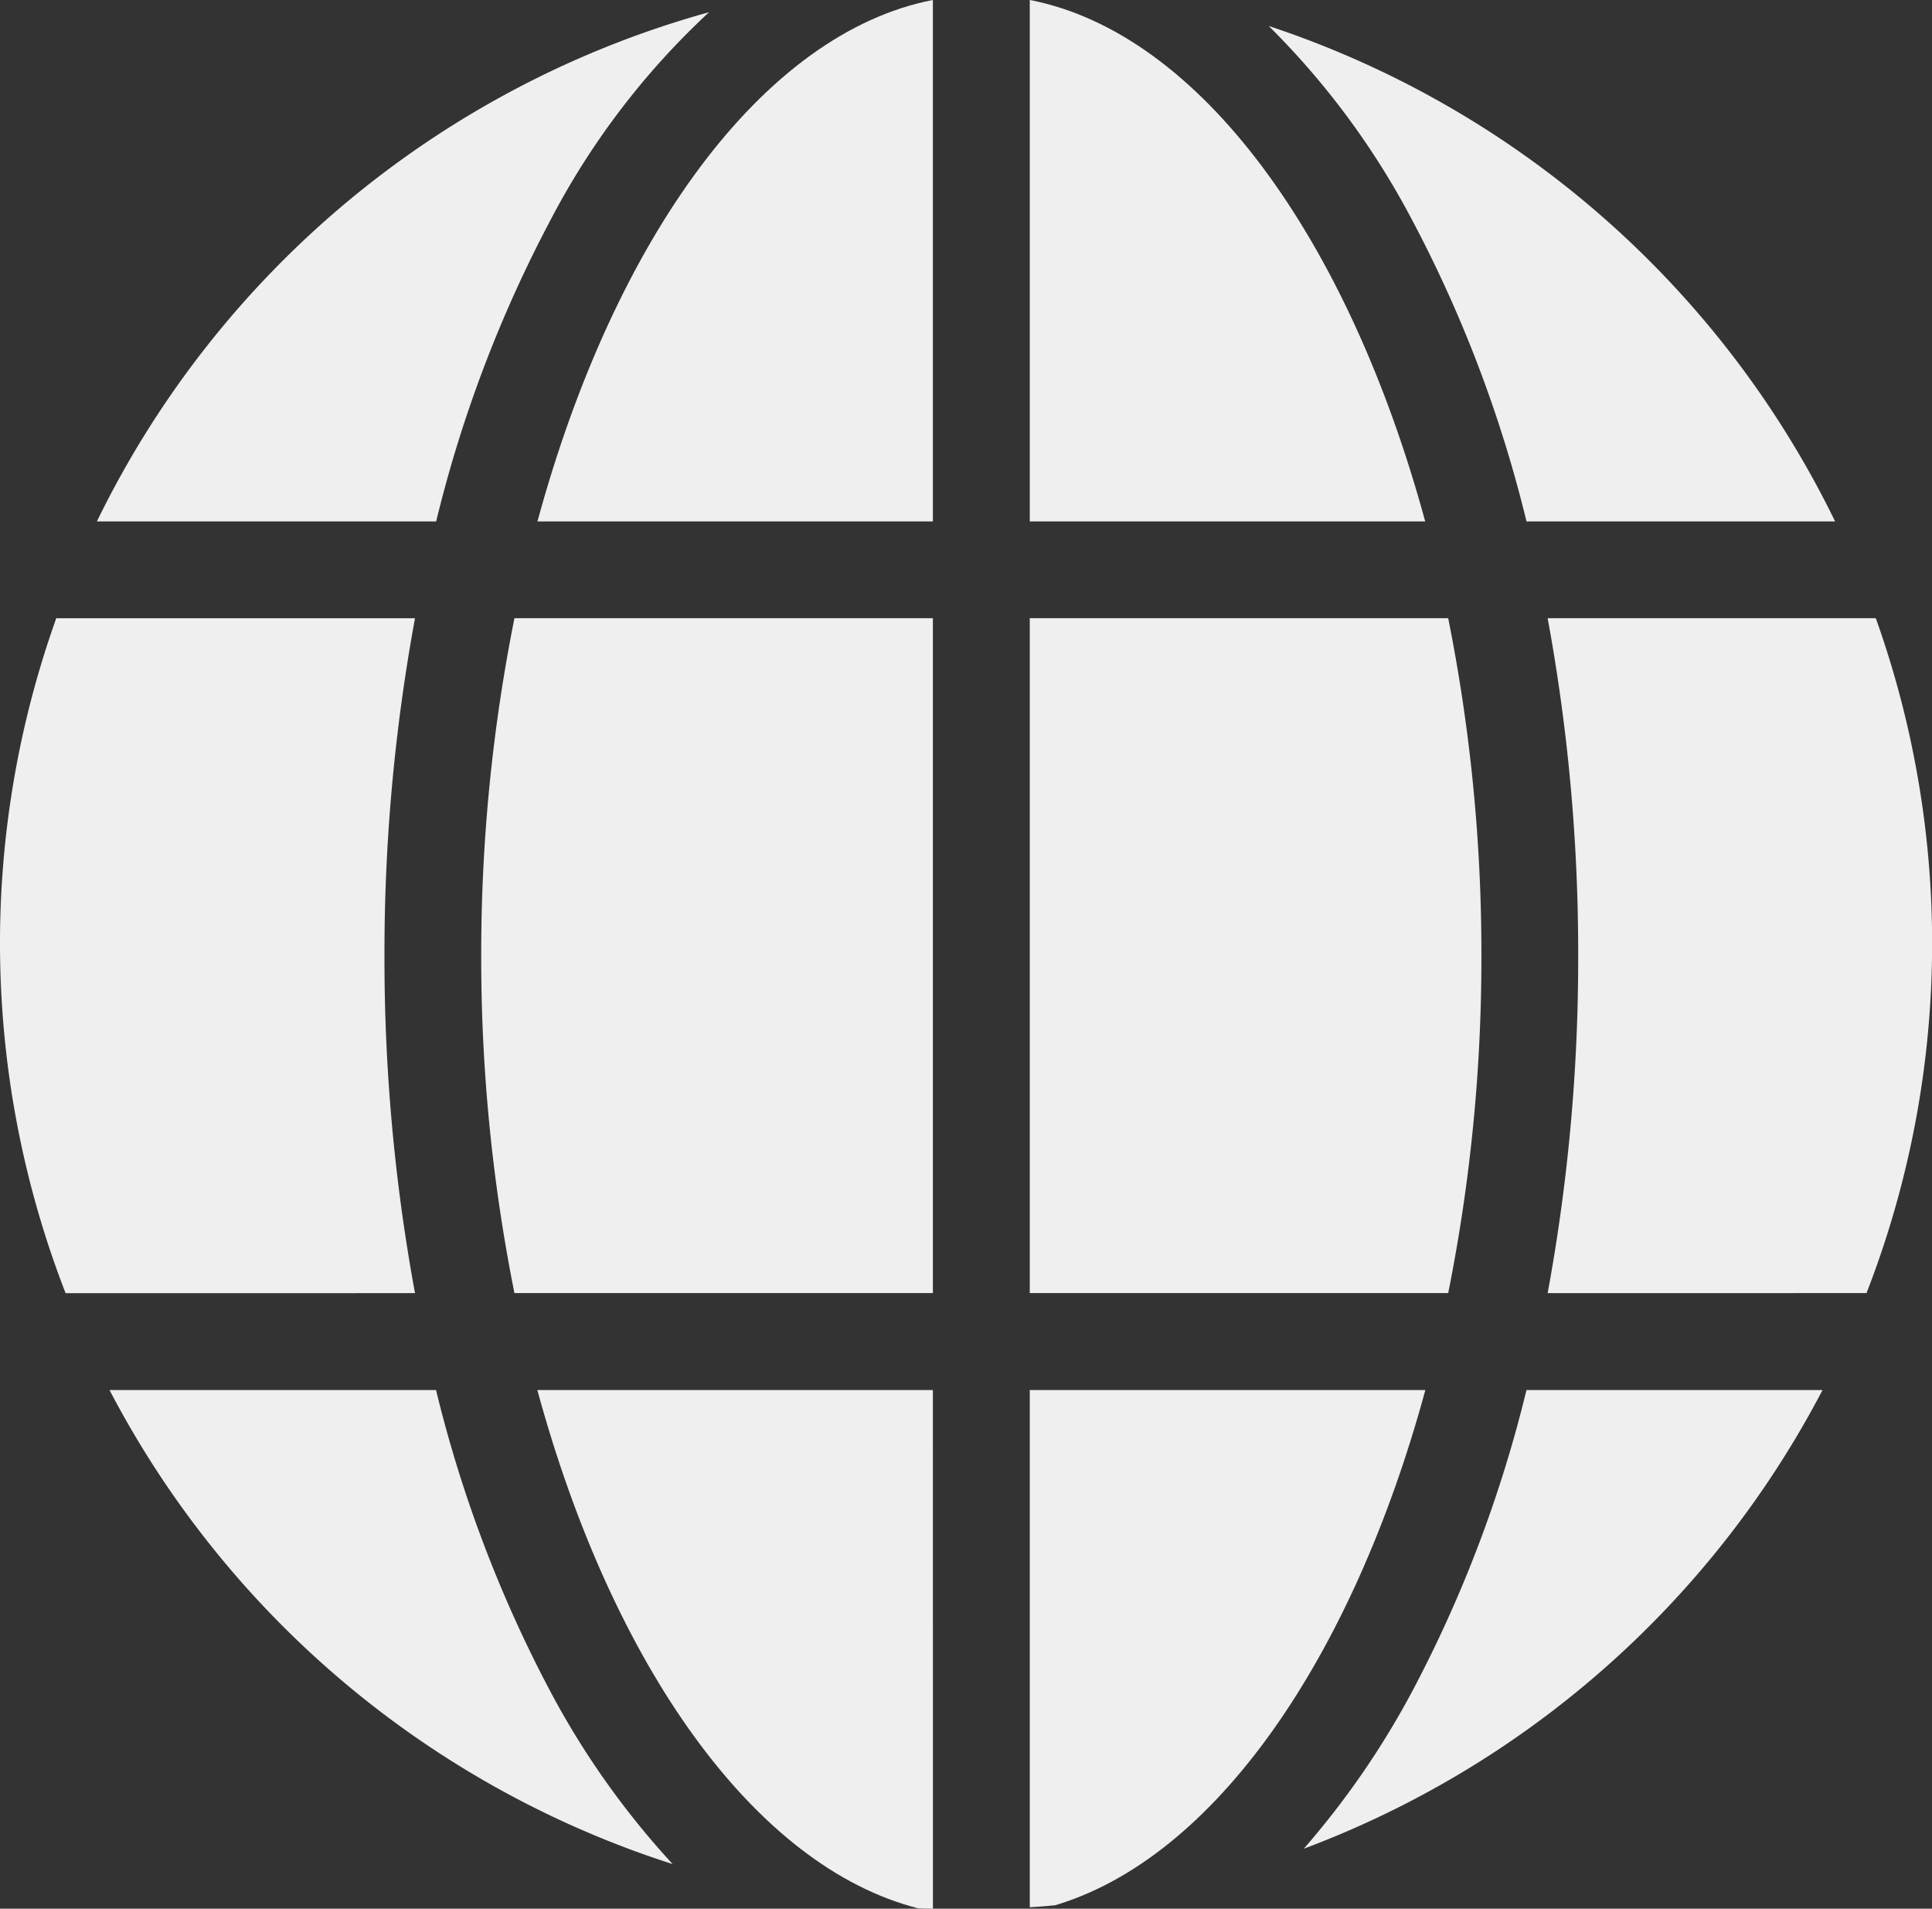
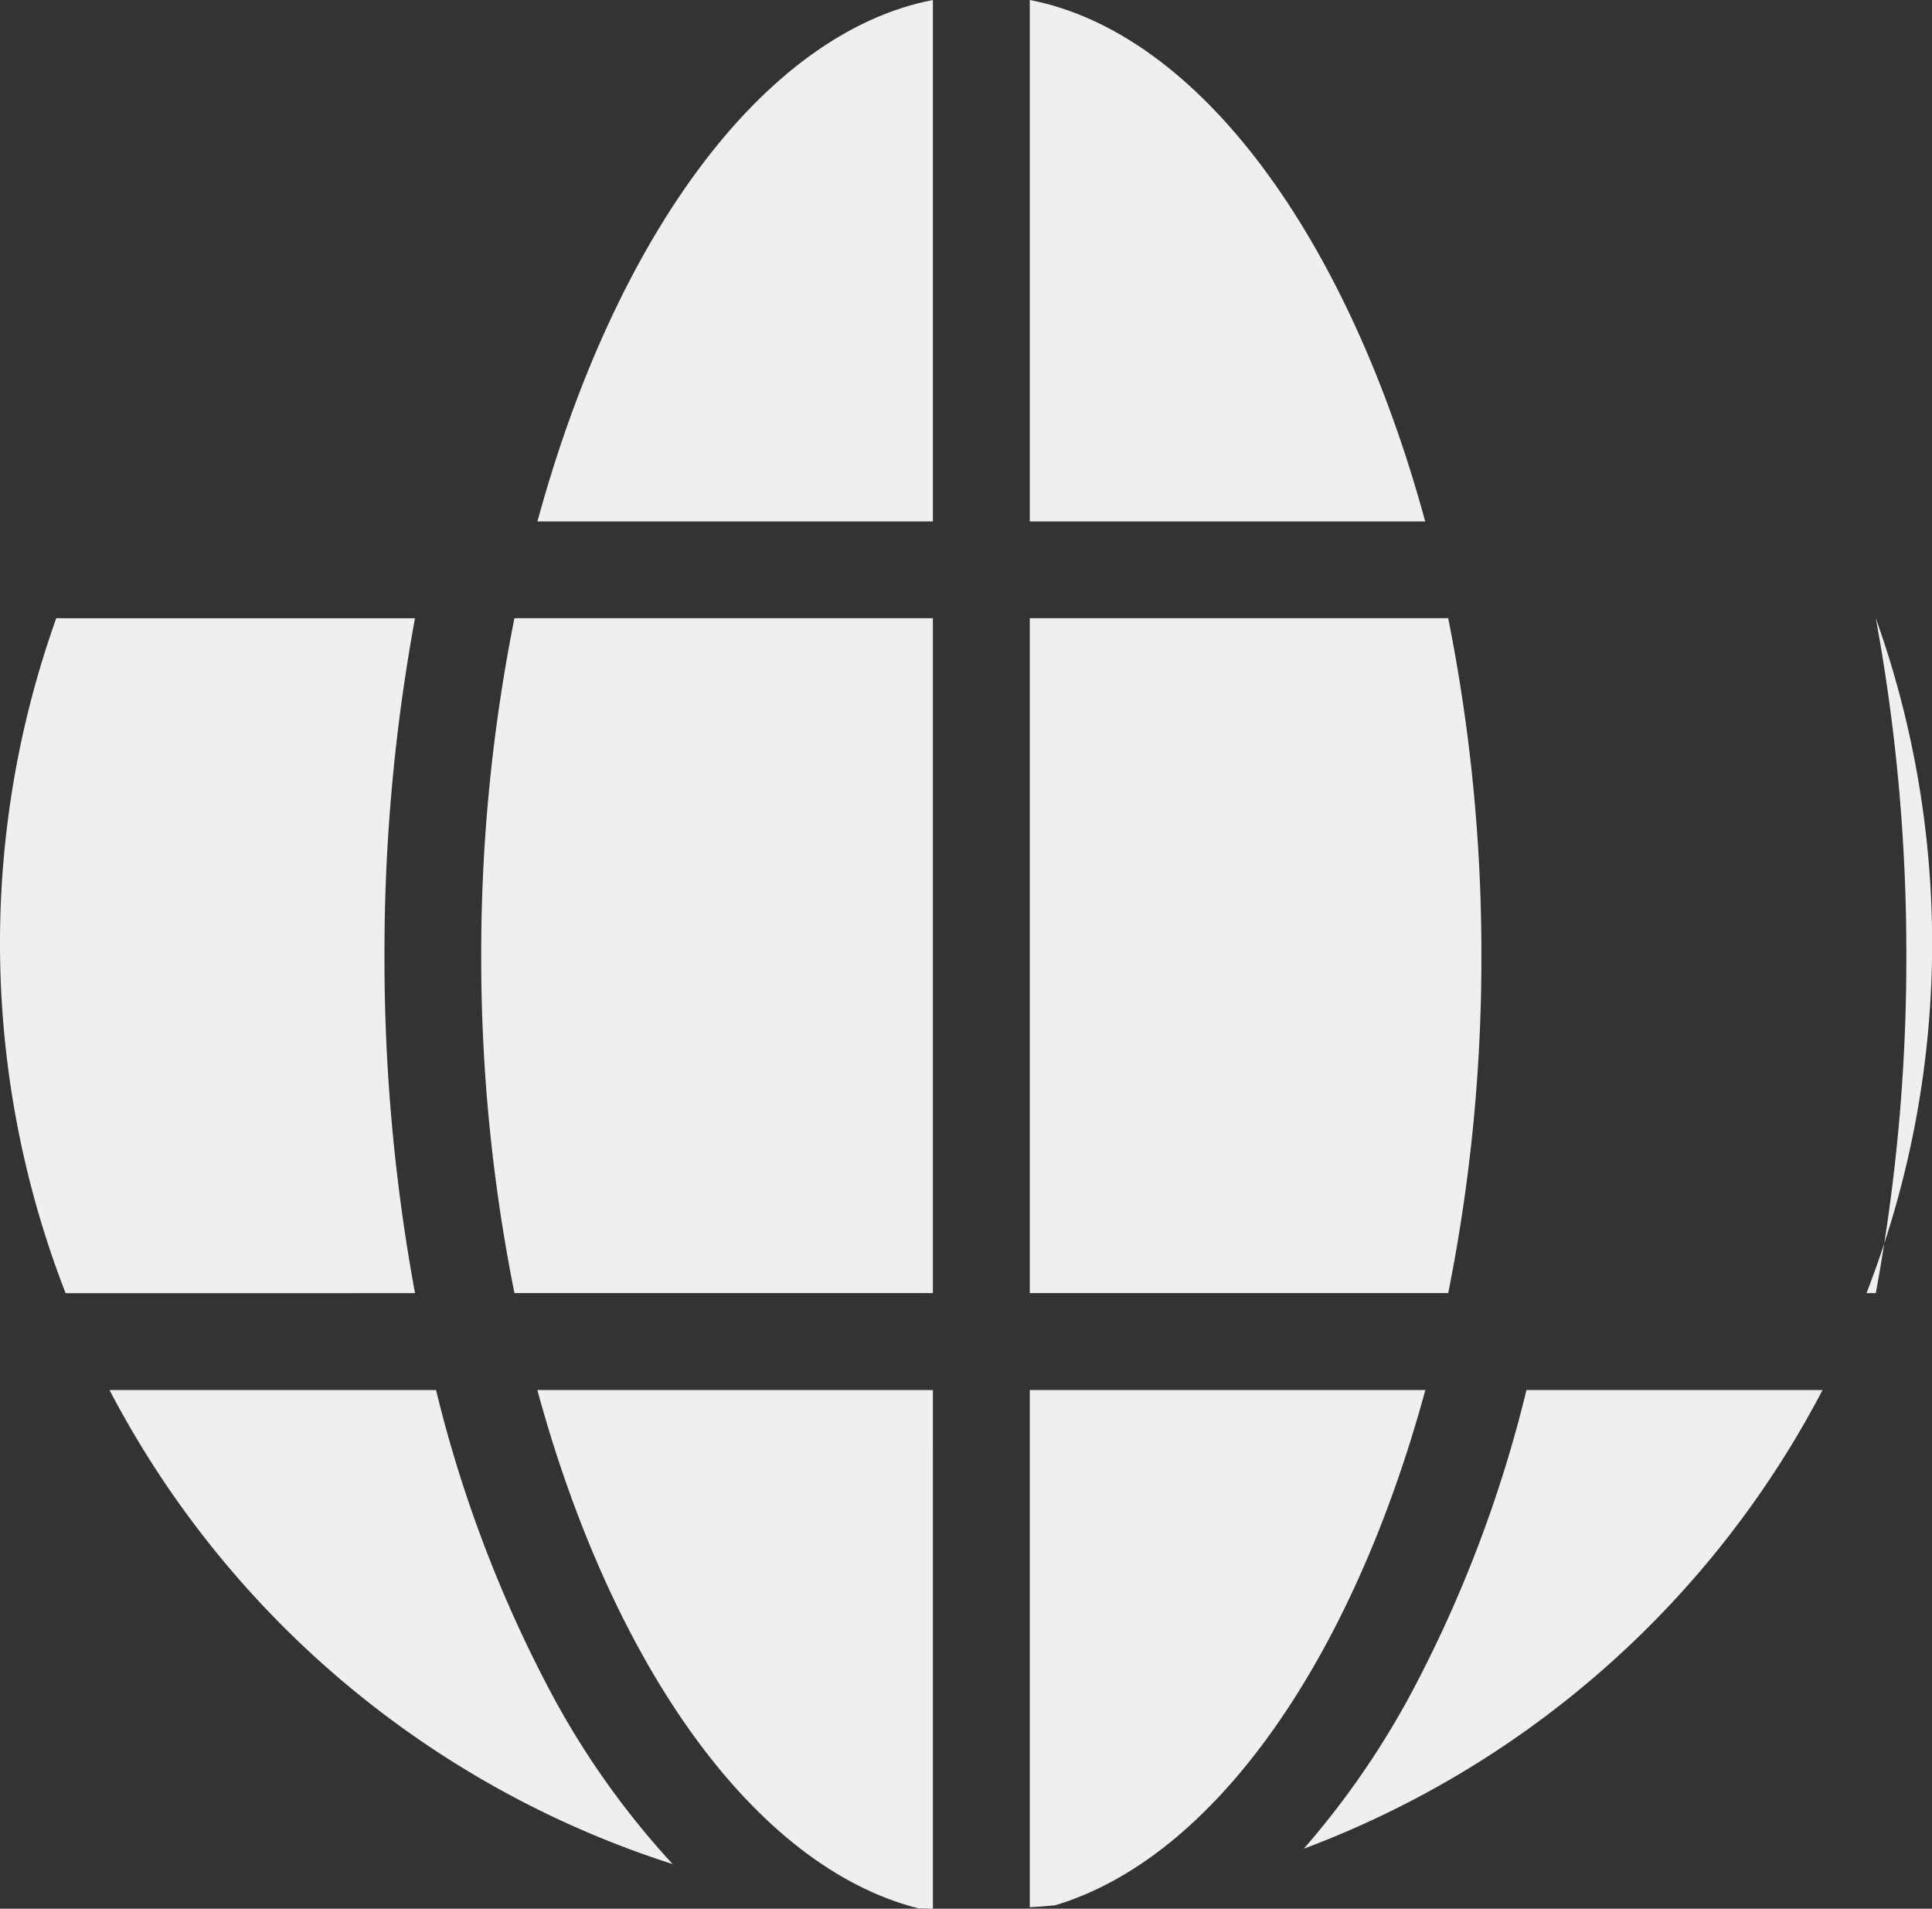
<svg xmlns="http://www.w3.org/2000/svg" width="158.154" height="156.233" viewBox="0 0 158.154 156.233">
  <rect x="0" y="0" width="158.154" height="156.233" fill="#333333" stroke="none" />
  <defs>
    <clipPath id="a">
      <rect width="158.154" height="156.234" fill="none" />
    </clipPath>
  </defs>
  <g clip-path="url(#a)">
    <path d="M36.781,11.377H4.4c6.121,22.492,17.742,39,31.183,42.424.39.02.8.02,1.2.03Z" transform="translate(39.586 102.401)" fill="#efefef" />
    <path d="M8.429,11.377V53.711c.69-.04,1.39-.09,2.07-.16,13.071-3.9,24.322-20.172,30.313-42.174Z" transform="translate(75.868 102.401)" fill="#efefef" />
    <path d="M36.772,42.684V0C22.831,2.71,10.7,19.532,4.4,42.684Z" transform="translate(39.595 -0.002)" fill="#efefef" />
    <path d="M40.8,42.684C34.5,19.532,22.37,2.71,8.429,0V42.684Z" transform="translate(75.868 -0.002)" fill="#efefef" />
-     <path d="M22.086,16.024a106.048,106.048,0,0,1,9.4,24.742H56.749A79.249,79.249,0,0,0,10.385.213a64.771,64.771,0,0,1,11.7,15.811" transform="translate(93.474 1.915)" fill="#efefef" />
-     <path d="M38.77,60.3a78.892,78.892,0,0,0,5.37-28.632A78.985,78.985,0,0,0,39.53,5.06H12.668a151.127,151.127,0,0,1,2.5,27.632,150.907,150.907,0,0,1-2.5,27.612Z" transform="translate(114.023 45.542)" fill="#efefef" />
+     <path d="M38.77,60.3a78.892,78.892,0,0,0,5.37-28.632A78.985,78.985,0,0,0,39.53,5.06a151.127,151.127,0,0,1,2.5,27.632,150.907,150.907,0,0,1-2.5,27.612Z" transform="translate(114.023 45.542)" fill="#efefef" />
    <path d="M3.939,32.692A139.607,139.607,0,0,0,6.659,60.3H40.912V5.06H6.659a139.811,139.811,0,0,0-2.72,27.632" transform="translate(35.454 45.542)" fill="#efefef" />
    <path d="M28.9,11.377a105.959,105.959,0,0,1-9.4,24.752A69.11,69.11,0,0,1,10.672,48.92,79.285,79.285,0,0,0,53.136,11.377Z" transform="translate(96.057 102.401)" fill="#efefef" />
    <path d="M37.029,36.129a106.129,106.129,0,0,1-9.4-24.752H.9A79.291,79.291,0,0,0,47,50.18a67.628,67.628,0,0,1-9.971-14.051" transform="translate(8.065 102.401)" fill="#efefef" />
    <path d="M33.973,60.314a150.907,150.907,0,0,1-2.5-27.612,151.127,151.127,0,0,1,2.5-27.632H4.77l-.16-.01a79.087,79.087,0,0,0,.76,55.255Z" transform="translate(0 45.533)" fill="#efefef" />
    <path d="M45.4,32.692A139.811,139.811,0,0,0,42.682,5.06H8.429V60.3H42.682A139.606,139.606,0,0,0,45.4,32.692" transform="translate(75.868 45.542)" fill="#efefef" />
-     <path d="M28.565,41.784a106.048,106.048,0,0,1,9.4-24.742A62.811,62.811,0,0,1,50.907.1,79.24,79.24,0,0,0,.793,41.784Z" transform="translate(7.138 0.898)" fill="#efefef" />
  </g>
</svg>